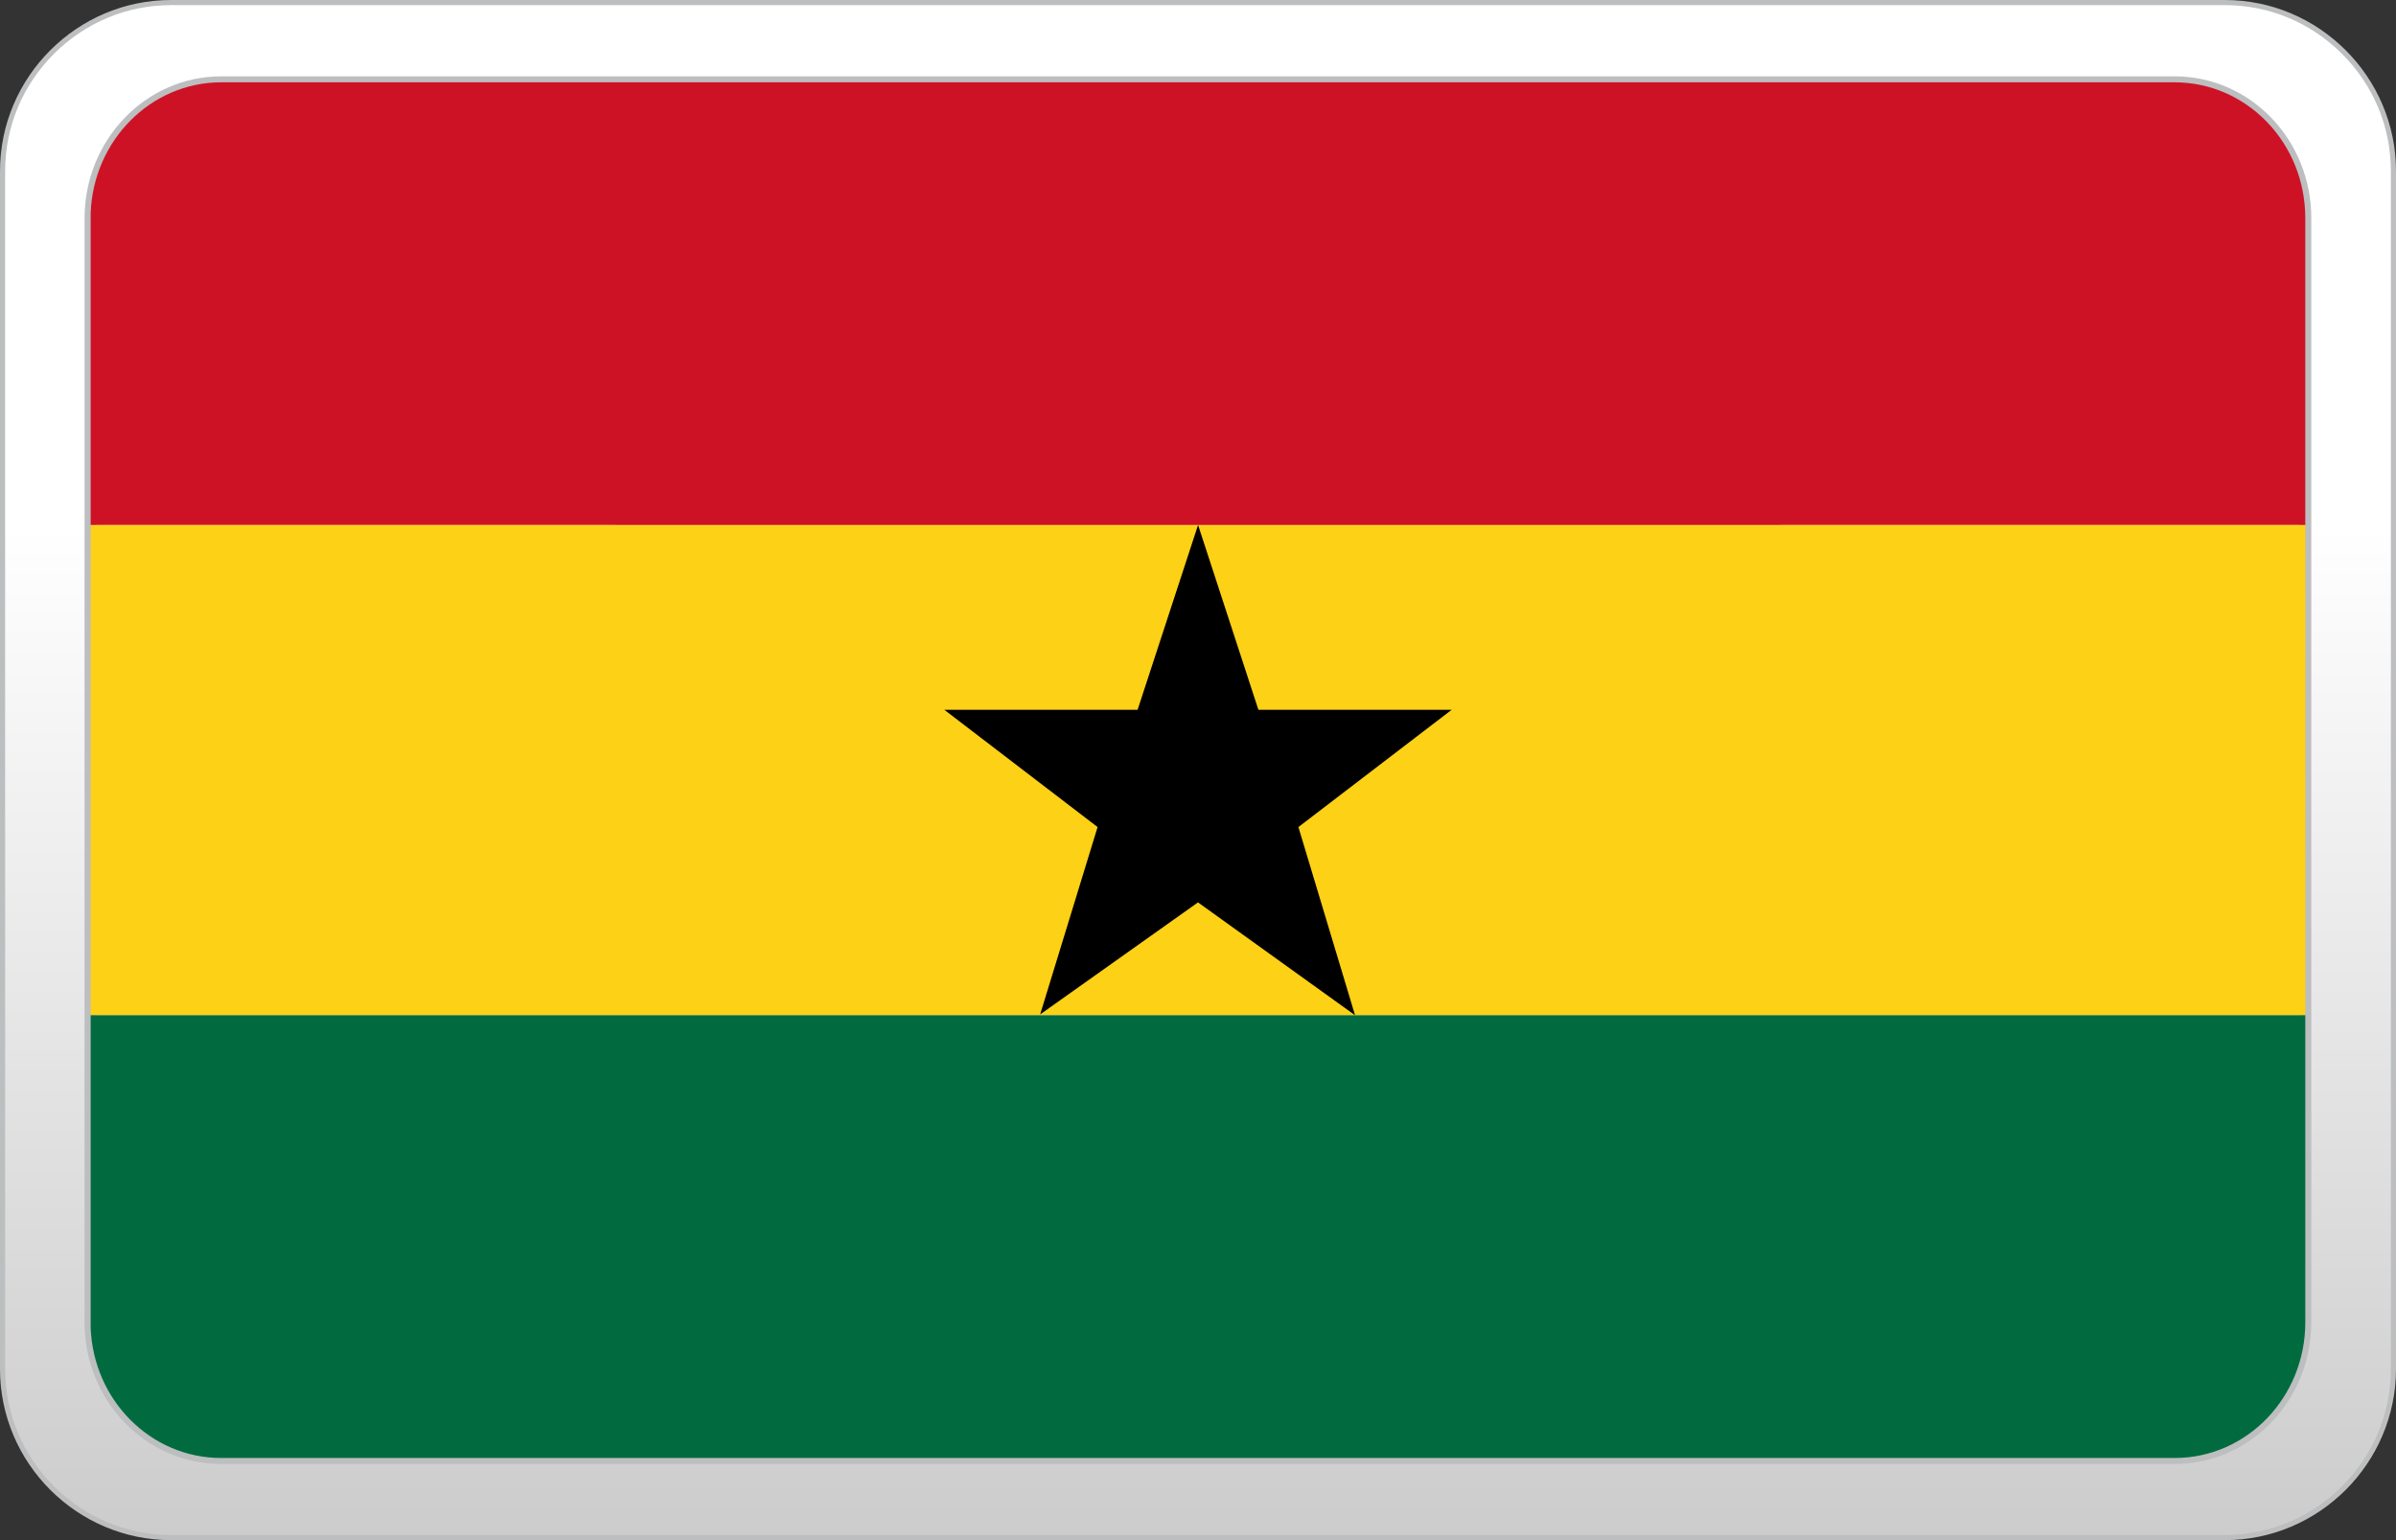
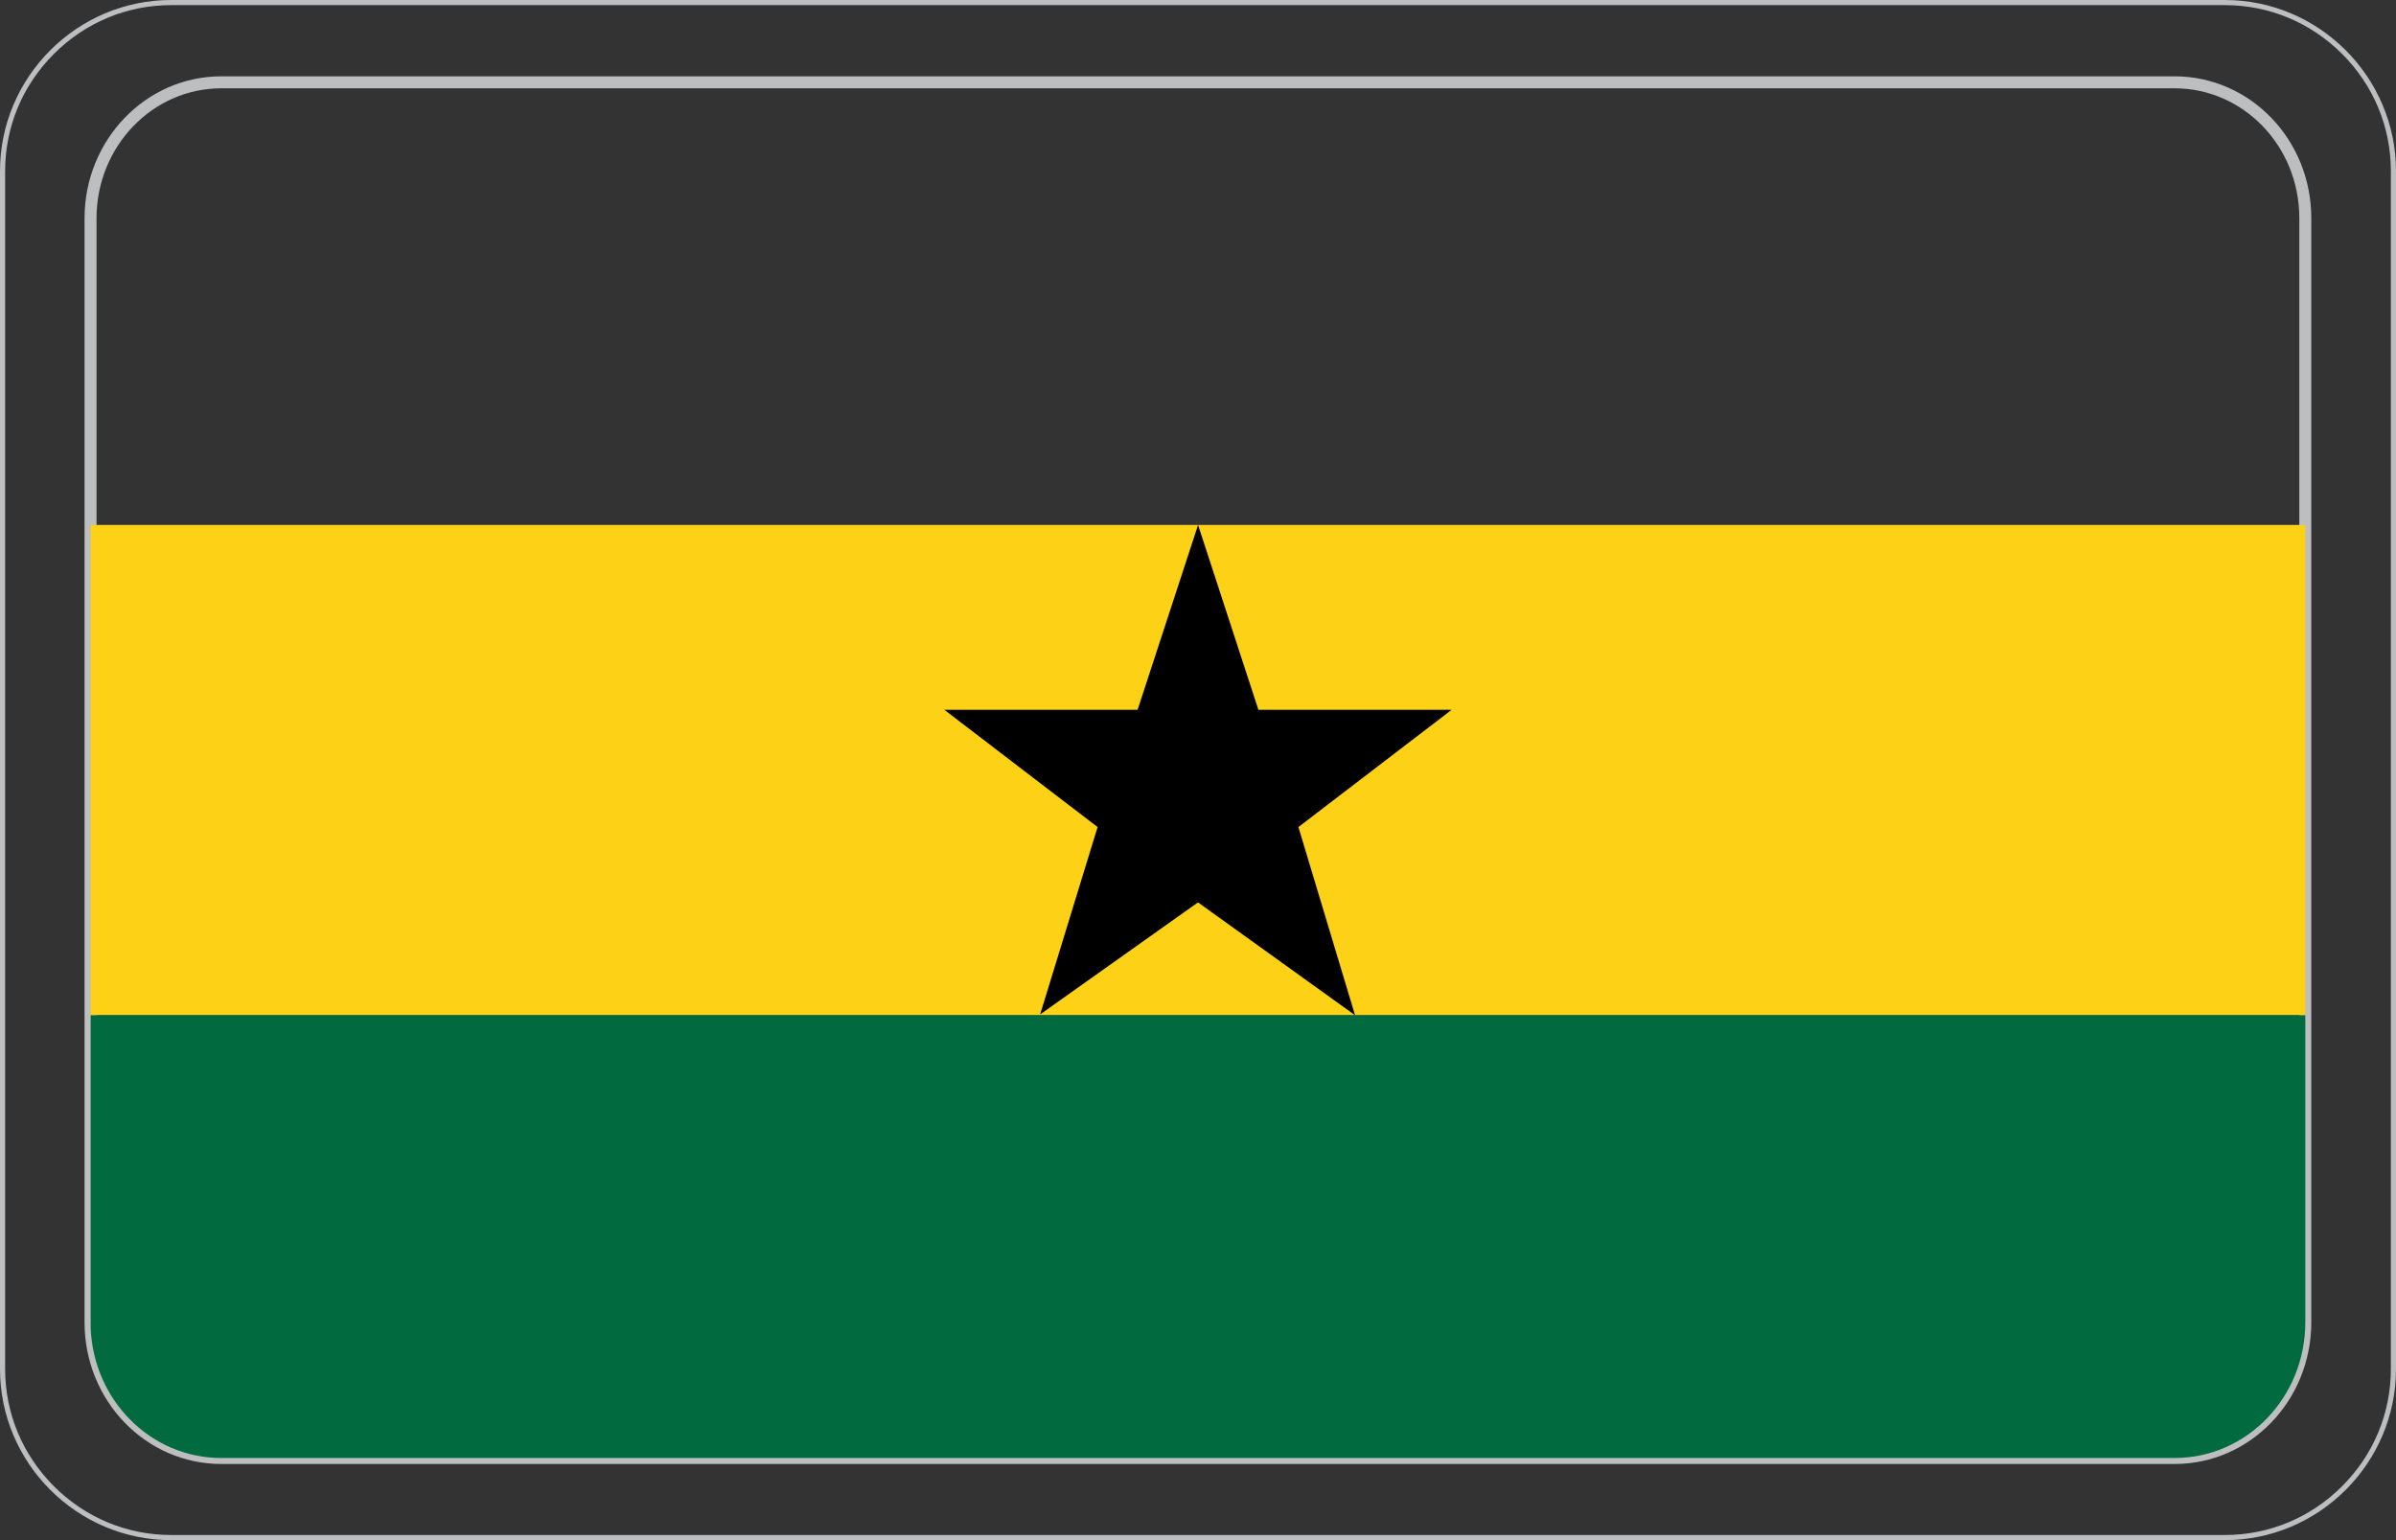
<svg xmlns="http://www.w3.org/2000/svg" id="_Шар_1" data-name="Шар 1" viewBox="0 0 1400 900">
  <rect x="0" y="0" width="1400" height="900" fill="#333333" stroke="none" />
  <defs>
    <style>
      .cls-1 {
        fill: #016b3f;
      }

      .cls-2 {
        fill: #bcbec0;
      }

      .cls-3 {
        fill: #ce1226;
      }

      .cls-4 {
        fill: #fcd116;
      }

      .cls-5 {
        fill: none;
        stroke: #bcbec0;
        stroke-miterlimit: 10;
        stroke-width: 7px;
      }

      .cls-6 {
        fill: url(#_Градієнт_без_назви_2);
      }
    </style>
    <linearGradient id="_Градієнт_без_назви_2" data-name="Градієнт без назви 2" x1="700" y1="-16653.26" x2="700" y2="-15756.26" gradientTransform="translate(0 -15754.76) scale(1 -1)" gradientUnits="userSpaceOnUse">
      <stop offset="0" stop-color="#cdcccc" />
      <stop offset=".66" stop-color="#fff" />
    </linearGradient>
  </defs>
  <g id="paypal">
    <g id="card-form">
-       <path class="cls-6" d="M100,898.5c-54.3,0-98.5-44.2-98.5-98.5V100C1.5,45.7,45.7,1.5,100,1.5h1200c54.3,0,98.5,44.2,98.5,98.5v700c0,54.3-44.2,98.5-98.5,98.5H100Z" />
      <path class="cls-2" d="M1300,3c25.8,0,50.1,10.1,68.5,28.5,18.4,18.4,28.5,42.7,28.5,68.5v700c0,25.8-10.1,50.1-28.5,68.5s-42.7,28.5-68.5,28.5H100c-25.8,0-50.1-10.1-68.5-28.5s-28.5-42.7-28.5-68.5V100c0-25.8,10.1-50.1,28.5-68.5C49.9,13.1,74.2,3,100,3h1200M1300,0H100C45,0,0,45,0,100v700c0,55,45,100,100,100h1200c55,0,100-45,100-100V100c0-55-45-100-100-100h0Z" />
    </g>
  </g>
  <path class="cls-5" d="M129.3,48.1h1141.3c42.2,0,76.4,35.4,76.4,79.3v645.3c0,43.8-34.1,79.3-76.4,79.3H129.3c-42.2,0-76.4-35.4-76.4-79.3V127.4c.1-43.7,34.2-79.3,76.4-79.3Z" />
  <g>
    <rect class="cls-4" x="52.97" y="306.75" width="1294.03" height="286.52" />
-     <path class="cls-1" d="M52.97,593.26v182.52c1.56,42.46,35.12,76.22,76.33,76.22h1141.3c42.3,0,76.4-35.5,76.4-79.3v-179.44H52.97Z" />
+     <path class="cls-1" d="M52.97,593.26v182.52c1.56,42.46,35.12,76.22,76.33,76.22h1141.3c42.3,0,76.4-35.5,76.4-79.3v-179.44H52.97" />
    <polygon points="791.76 593.26 758.67 483.3 848.23 414.77 735.29 414.77 700.04 306.76 664.71 414.77 551.77 414.77 641.33 483.3 607.77 592.78 700 527.32 791.76 593.26" />
-     <path class="cls-3" d="M1270.6,48.1H129.3c-41.29,0-74.8,34.08-76.33,76.48v182.16l647.11.02,646.91-.02V127.4c0-43.9-34.2-79.3-76.4-79.3Z" />
  </g>
</svg>